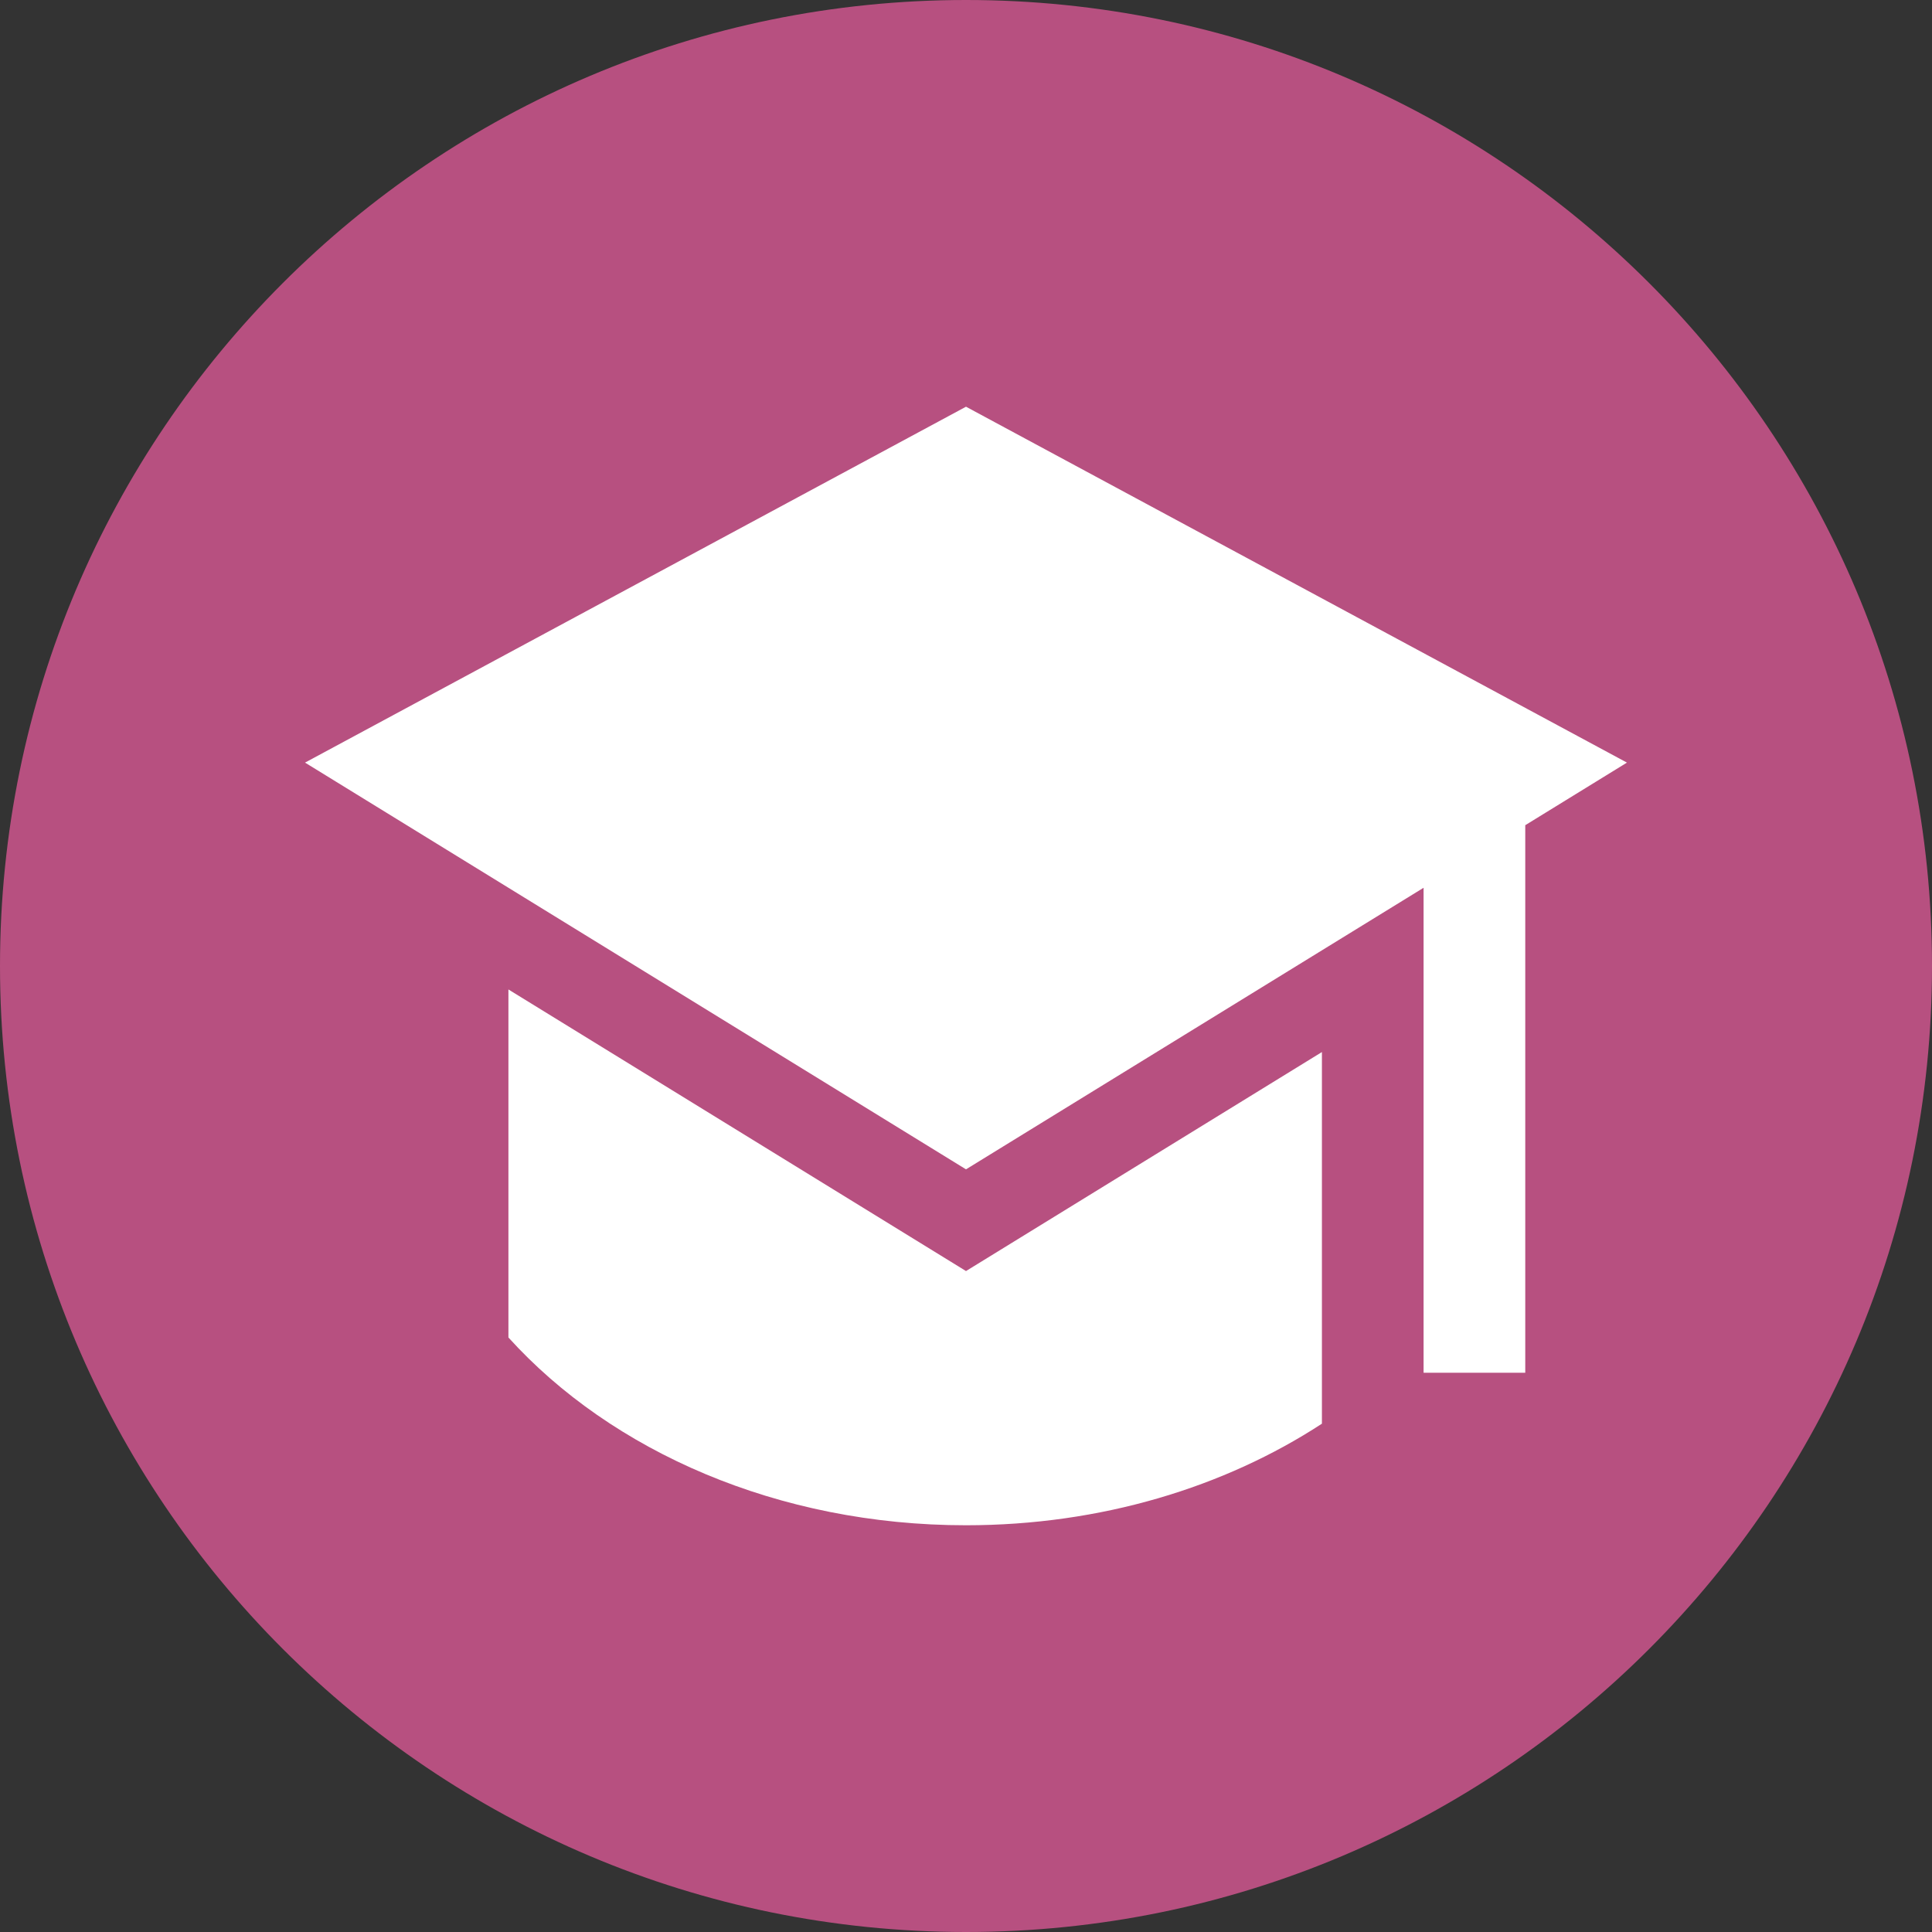
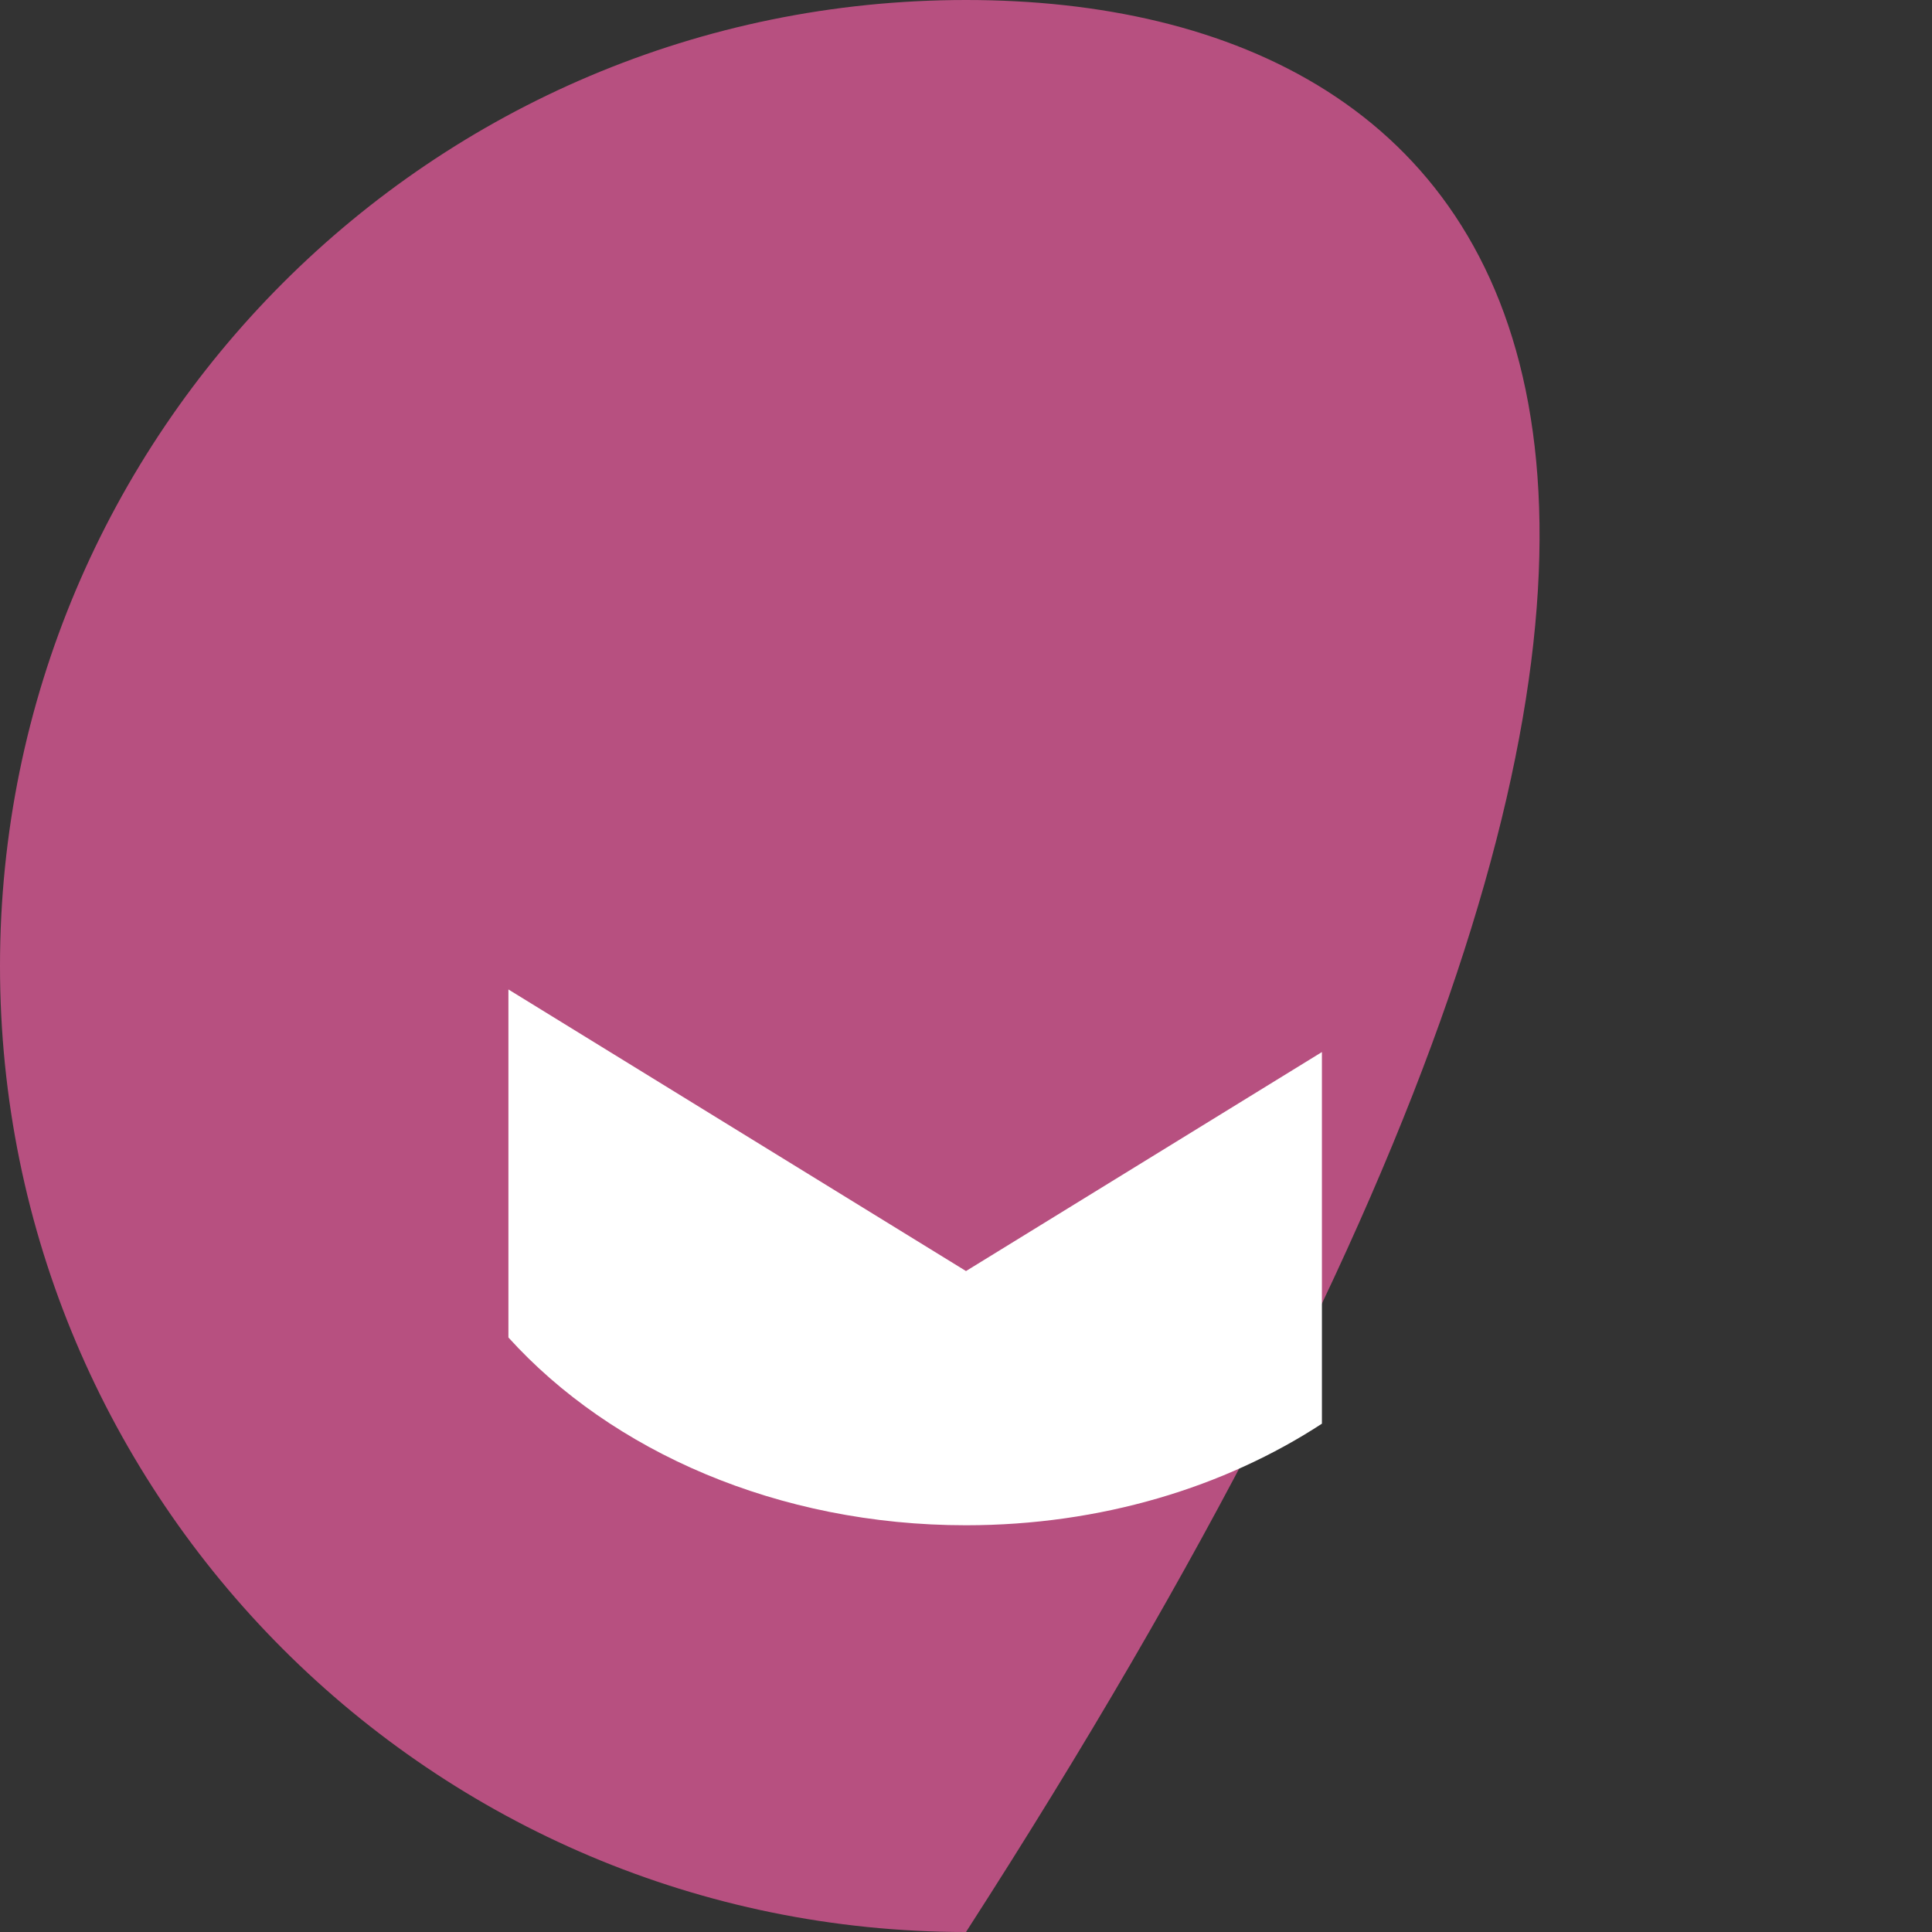
<svg xmlns="http://www.w3.org/2000/svg" width="76" height="76" viewBox="0 0 76 76" fill="none">
  <rect x="0" y="0" width="76" height="76" fill="#333333" stroke="none" />
-   <path d="M38 76C58.987 76 76 58.987 76 38C76 17.013 58.987 0 38 0C17.013 0 0 17.013 0 38C0 58.987 17.013 76 38 76Z" fill="#B75080" />
+   <path d="M38 76C76 17.013 58.987 0 38 0C17.013 0 0 17.013 0 38C0 58.987 17.013 76 38 76Z" fill="#B75080" />
  <path d="M20 38.923V52.613C24.054 57.091 30.606 60 38 60C43.304 60 48.174 58.503 52.001 56.004V41.385L38 50L20 38.923Z" fill="white" />
-   <path d="M64 29.999L38 15.999L11.999 29.999L38 45.999L56 34.923V54H60V32.461L64 29.999Z" fill="white" />
</svg>